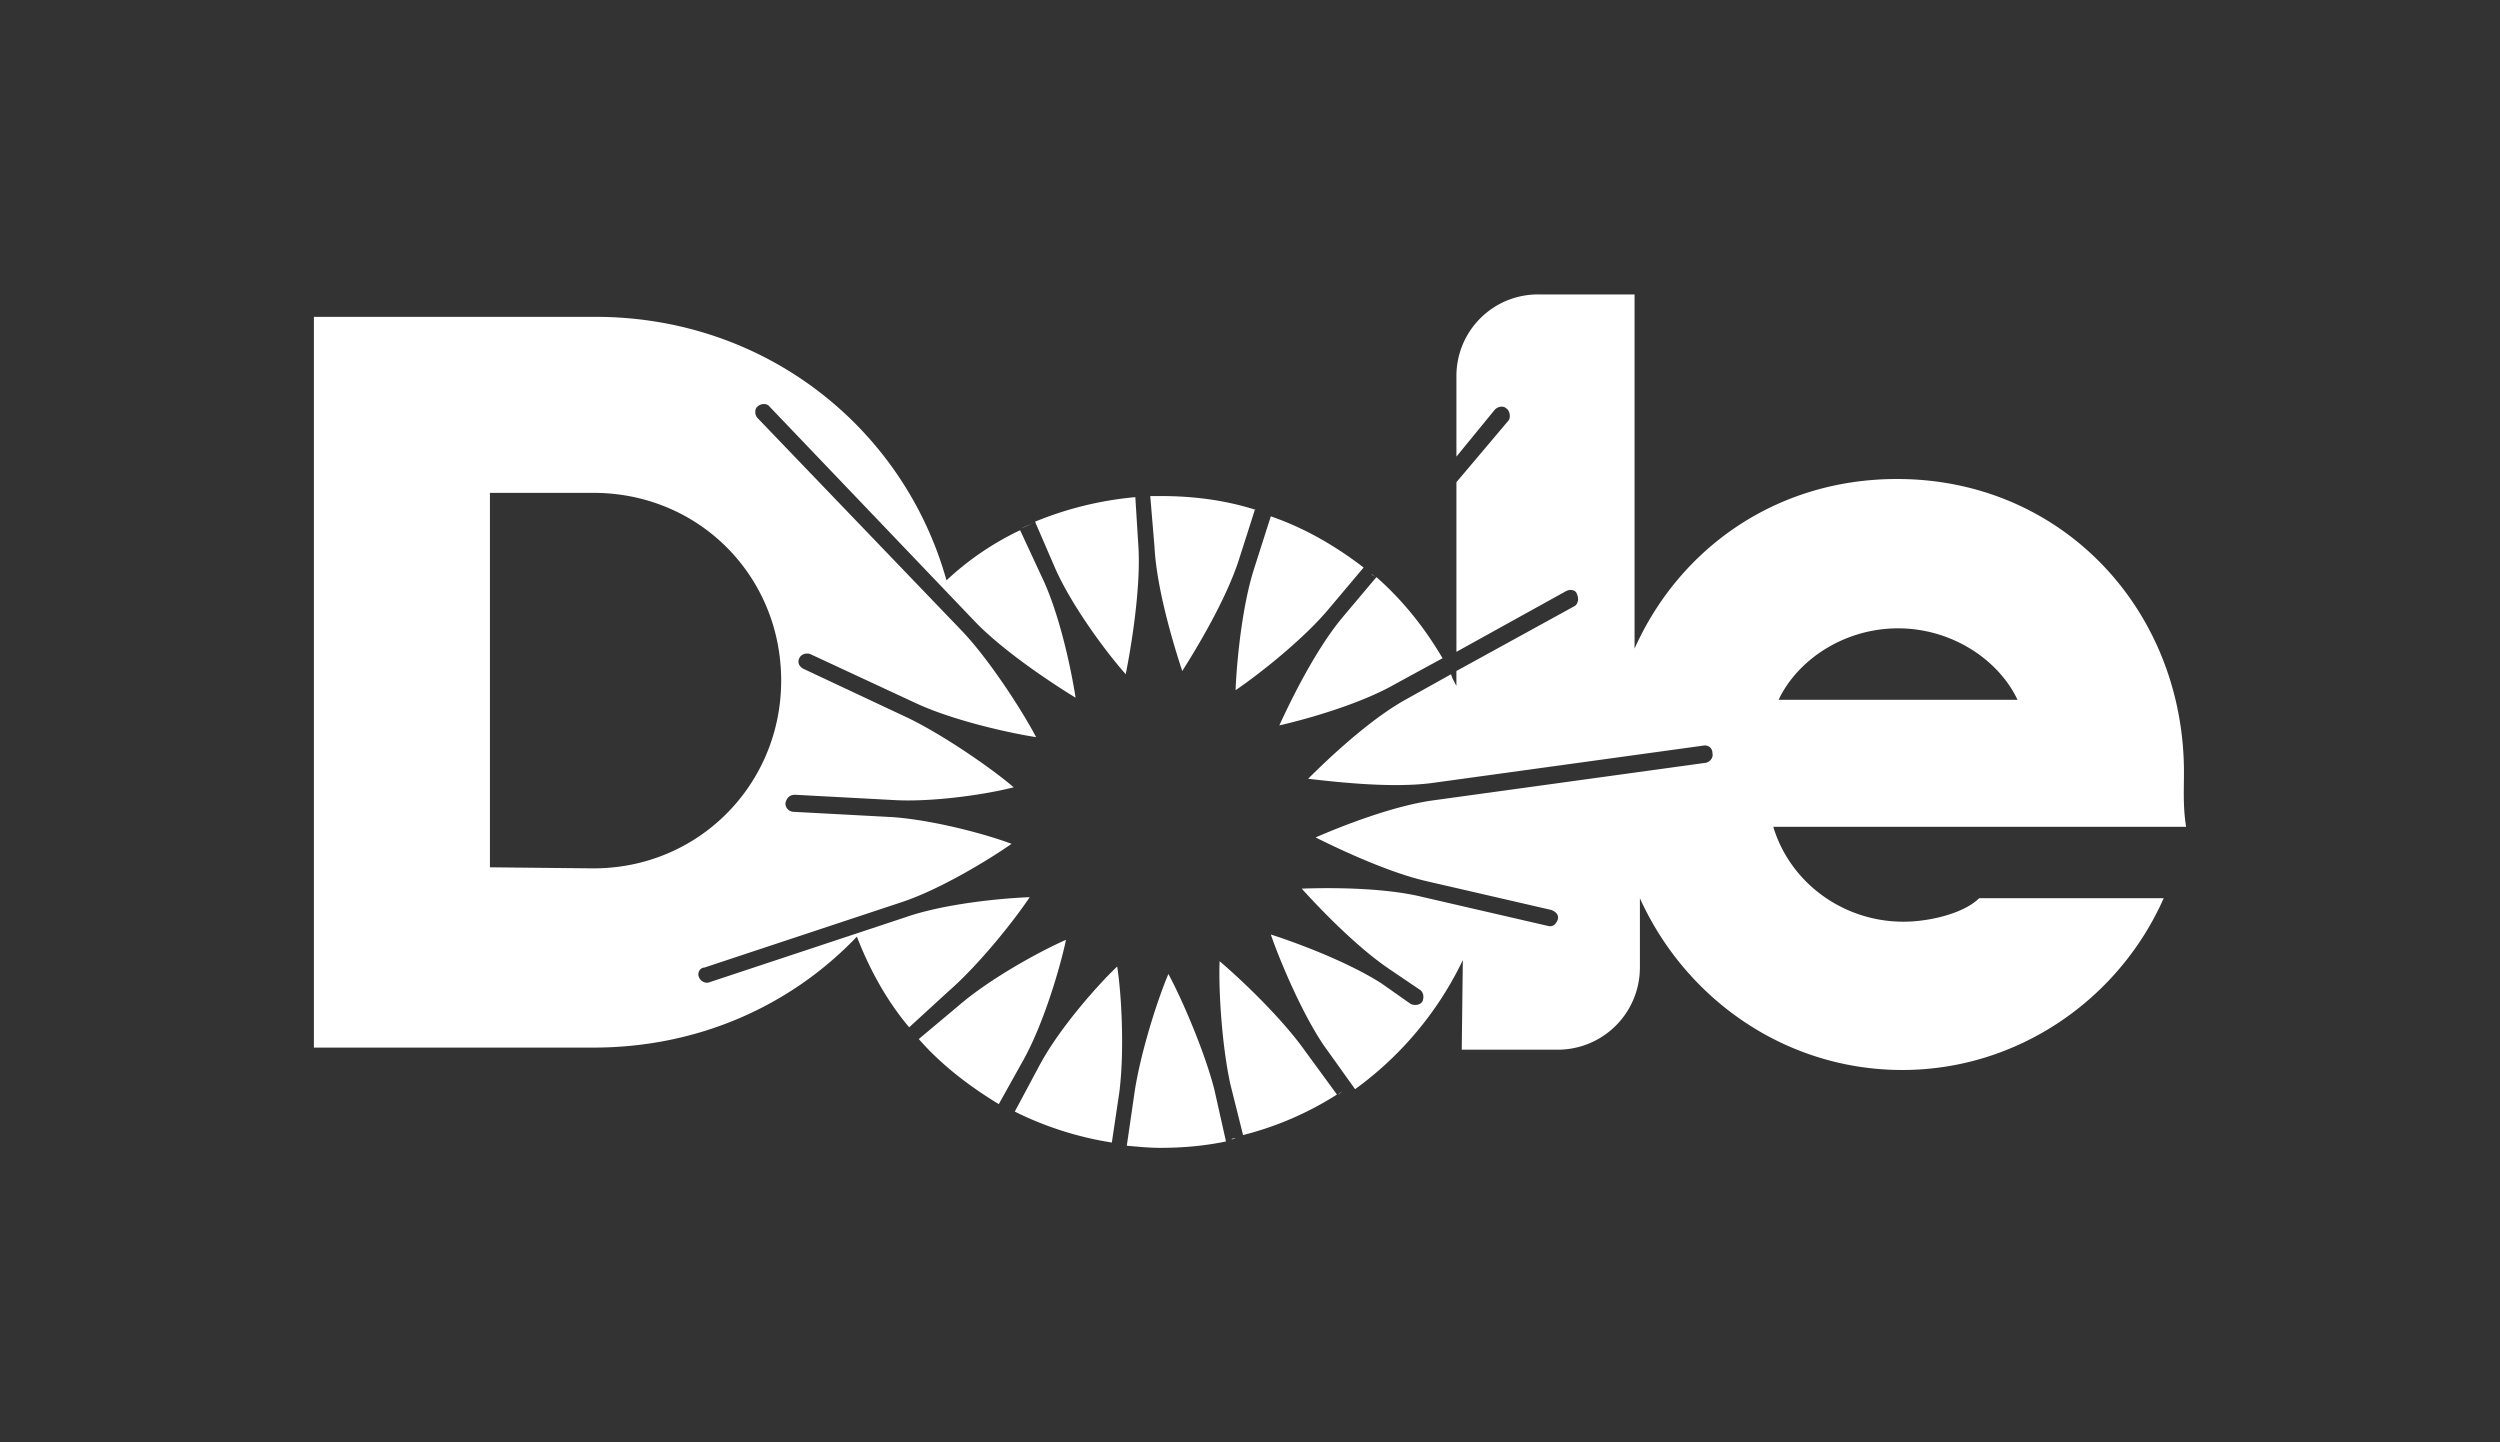
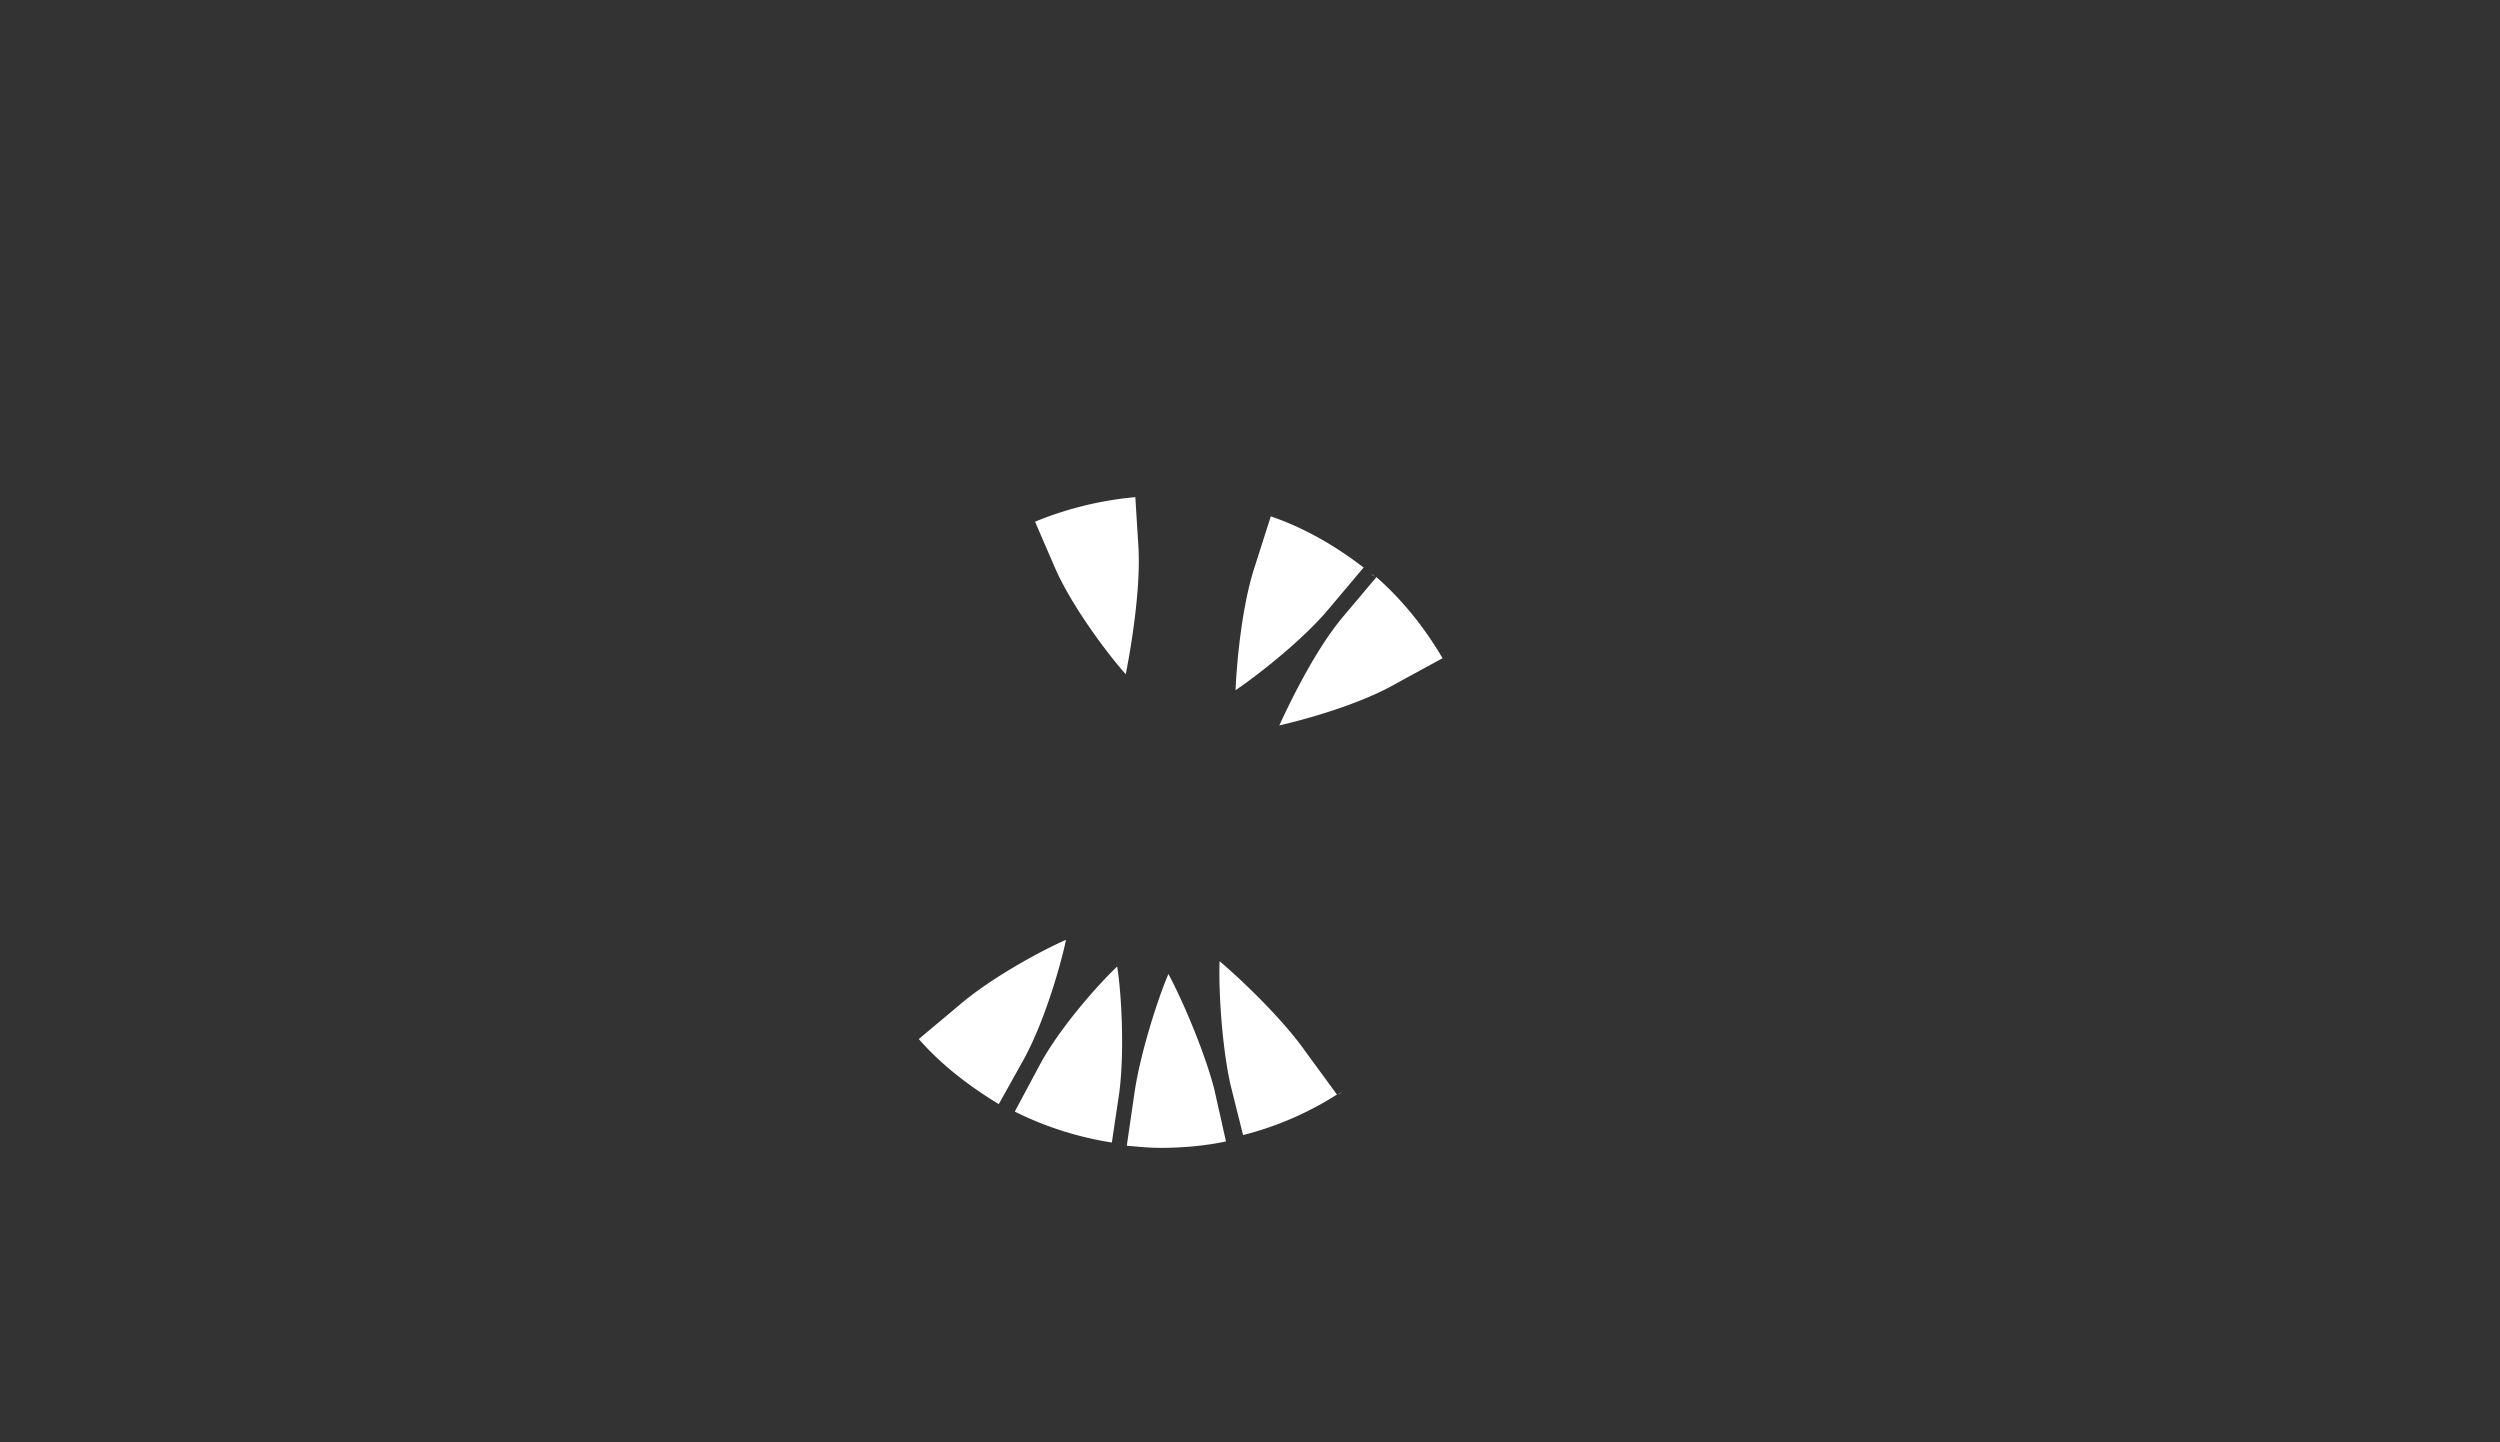
<svg xmlns="http://www.w3.org/2000/svg" id="Layer_1" viewBox="0 0 98.8 57">
  <rect x="0" y="0" width="98.8" height="57" fill="#333333" stroke="none" />
  <defs>
    <style>.cls-1{fill:#fff;fill-rule:evenodd}</style>
  </defs>
-   <path class="cls-1" d="M41.706 22.471c.674 1.518 2.066 3.373 2.783 4.174.21-1.054.59-3.33.505-4.975l-.126-2.023a13.65 13.65 0 0 0-3.963.97l.801 1.854ZM54.354 22.809c-.042-.043-.127-.085-.169-.127a.581.581 0 0 1 .169.127ZM52.54 24.031l1.35-1.602c-1.096-.843-2.319-1.56-3.668-2.023l-.632 1.981c-.506 1.518-.717 3.794-.76 4.89.928-.632 2.699-2.023 3.71-3.246ZM41.074 42.117l-.97 1.813c1.18.59 2.487 1.012 3.836 1.223l.295-1.982c.211-1.644.085-3.92-.084-4.974-.8.758-2.319 2.487-3.077 3.92ZM57.094 26.14l.127.252-.127-.253ZM51.571 41.527c-.927-1.307-2.53-2.825-3.373-3.541-.042 1.138.085 3.288.422 4.848l.506 2.024a12.684 12.684 0 0 0 3.71-1.602l-1.265-1.729ZM48.662 45.026c.084 0 .127-.042.211-.042-.084 0-.169 0-.21.042ZM53.047 24.41c-1.054 1.265-2.024 3.247-2.488 4.259 1.096-.253 3.204-.844 4.596-1.645l1.855-1.011c-.717-1.223-1.602-2.32-2.614-3.205l-1.35 1.602ZM47.988 43.045c-.38-1.476-1.265-3.541-1.813-4.553-.464 1.096-1.138 3.246-1.35 4.764l-.294 2.023c.463.042.885.084 1.349.084.885 0 1.77-.084 2.571-.253l-.463-2.065ZM53.047 43.13c-.042.041-.127.083-.169.126a.581.581 0 0 0 .169-.127ZM40.483 41.822c.801-1.475 1.434-3.668 1.645-4.68-.97.422-2.994 1.518-4.258 2.614l-1.56 1.307c.885 1.012 1.981 1.855 3.162 2.572l1.011-1.813Z" />
-   <path class="cls-1" d="M86.31 30.524c0-6.409-4.806-11.594-11.34-11.594-4.765 0-8.601 2.74-10.372 6.703V11.636h-3.794a3.221 3.221 0 0 0-3.246 3.247v3.162l1.517-1.855c.127-.127.338-.169.464-.043.127.085.169.338.084.464l-2.065 2.445v6.704l4.342-2.404c.169-.084.38-.042.422.127.084.169.042.38-.085.464l-4.68 2.571v.59c-.084-.168-.168-.295-.21-.463l-1.813 1.012c-1.433.8-3.078 2.36-3.836 3.12 1.096.126 3.288.379 4.89.168l10.708-1.476c.211-.042.38.085.38.296.042.168-.085.337-.253.379L56.714 31.62c-1.644.21-3.752 1.054-4.721 1.475 1.011.506 2.909 1.391 4.384 1.729l4.933 1.138c.21.084.295.21.253.38-.085.21-.211.294-.38.252l-4.932-1.138c-1.518-.38-3.668-.38-4.806-.337.8.885 2.234 2.36 3.499 3.204l1.18.8c.127.085.169.296.084.465-.084.126-.295.168-.463.084l-1.139-.801c-1.306-.843-3.33-1.602-4.384-1.94.38 1.097 1.223 3.078 2.066 4.343l1.265 1.77a13.507 13.507 0 0 0 4.258-5.1l-.043 3.54h3.795a3.248 3.248 0 0 0 3.246-3.245v-2.74c1.813 4.004 5.776 6.787 10.371 6.787 4.553 0 8.558-2.783 10.329-6.788h-7.294c-.59.59-1.939.928-2.993.928-2.36 0-4.469-1.518-5.143-3.752h16.315c-.126-.801-.084-1.476-.084-2.15Zm-16.02-2.867c.759-1.602 2.613-2.825 4.721-2.825s3.963 1.223 4.722 2.825H70.29ZM45.627 21.628c.084 1.644.759 3.879 1.096 4.89.59-.927 1.728-2.824 2.234-4.384l.633-1.982h.042c-1.18-.379-2.445-.548-3.752-.548h-.422l.169 2.024ZM37.448 39.208c1.265-1.096 2.656-2.866 3.246-3.752-1.096.042-3.373.253-4.932.801l-7.758 2.572c-.168.042-.337-.084-.379-.21-.084-.17.042-.38.21-.38l7.758-2.572c1.56-.506 3.541-1.728 4.384-2.319-1.011-.38-3.035-.927-4.68-1.054l-3.92-.21a.333.333 0 0 1-.337-.338c.042-.21.168-.337.38-.337l3.92.21c1.476.085 3.583-.21 4.722-.505-.885-.76-2.783-2.066-4.174-2.74l-4.131-1.94c-.17-.084-.253-.253-.17-.421s.254-.211.423-.169l4.173 1.94c1.434.674 3.668 1.18 4.764 1.348-.506-.97-1.77-2.95-2.867-4.131l-8.136-8.474c-.127-.127-.127-.38 0-.464.126-.126.379-.126.463 0l8.137 8.516c1.096 1.139 2.993 2.403 3.963 2.994-.169-1.096-.632-3.33-1.35-4.806l-.842-1.813a11.455 11.455 0 0 0-2.91 1.981c-1.686-6.028-7.166-10.413-13.87-10.413h-11.13v28.879h11.046c4.132 0 7.8-1.644 10.413-4.385.506 1.307 1.18 2.53 2.066 3.584l1.518-1.391Zm-18.086-4.932V19.478h4.09c4.173 0 7.42 3.288 7.42 7.42 0 4.09-3.247 7.42-7.42 7.42l-4.09-.042ZM40.4 20.87c.168-.085.294-.127.463-.212-.169.085-.337.127-.464.211Z" />
+   <path class="cls-1" d="M41.706 22.471c.674 1.518 2.066 3.373 2.783 4.174.21-1.054.59-3.33.505-4.975l-.126-2.023a13.65 13.65 0 0 0-3.963.97l.801 1.854ZM54.354 22.809c-.042-.043-.127-.085-.169-.127a.581.581 0 0 1 .169.127ZM52.54 24.031l1.35-1.602c-1.096-.843-2.319-1.56-3.668-2.023l-.632 1.981c-.506 1.518-.717 3.794-.76 4.89.928-.632 2.699-2.023 3.71-3.246ZM41.074 42.117l-.97 1.813c1.18.59 2.487 1.012 3.836 1.223l.295-1.982c.211-1.644.085-3.92-.084-4.974-.8.758-2.319 2.487-3.077 3.92ZM57.094 26.14l.127.252-.127-.253ZM51.571 41.527c-.927-1.307-2.53-2.825-3.373-3.541-.042 1.138.085 3.288.422 4.848l.506 2.024a12.684 12.684 0 0 0 3.71-1.602l-1.265-1.729ZM48.662 45.026ZM53.047 24.41c-1.054 1.265-2.024 3.247-2.488 4.259 1.096-.253 3.204-.844 4.596-1.645l1.855-1.011c-.717-1.223-1.602-2.32-2.614-3.205l-1.35 1.602ZM47.988 43.045c-.38-1.476-1.265-3.541-1.813-4.553-.464 1.096-1.138 3.246-1.35 4.764l-.294 2.023c.463.042.885.084 1.349.084.885 0 1.77-.084 2.571-.253l-.463-2.065ZM53.047 43.13c-.042.041-.127.083-.169.126a.581.581 0 0 0 .169-.127ZM40.483 41.822c.801-1.475 1.434-3.668 1.645-4.68-.97.422-2.994 1.518-4.258 2.614l-1.56 1.307c.885 1.012 1.981 1.855 3.162 2.572l1.011-1.813Z" />
</svg>